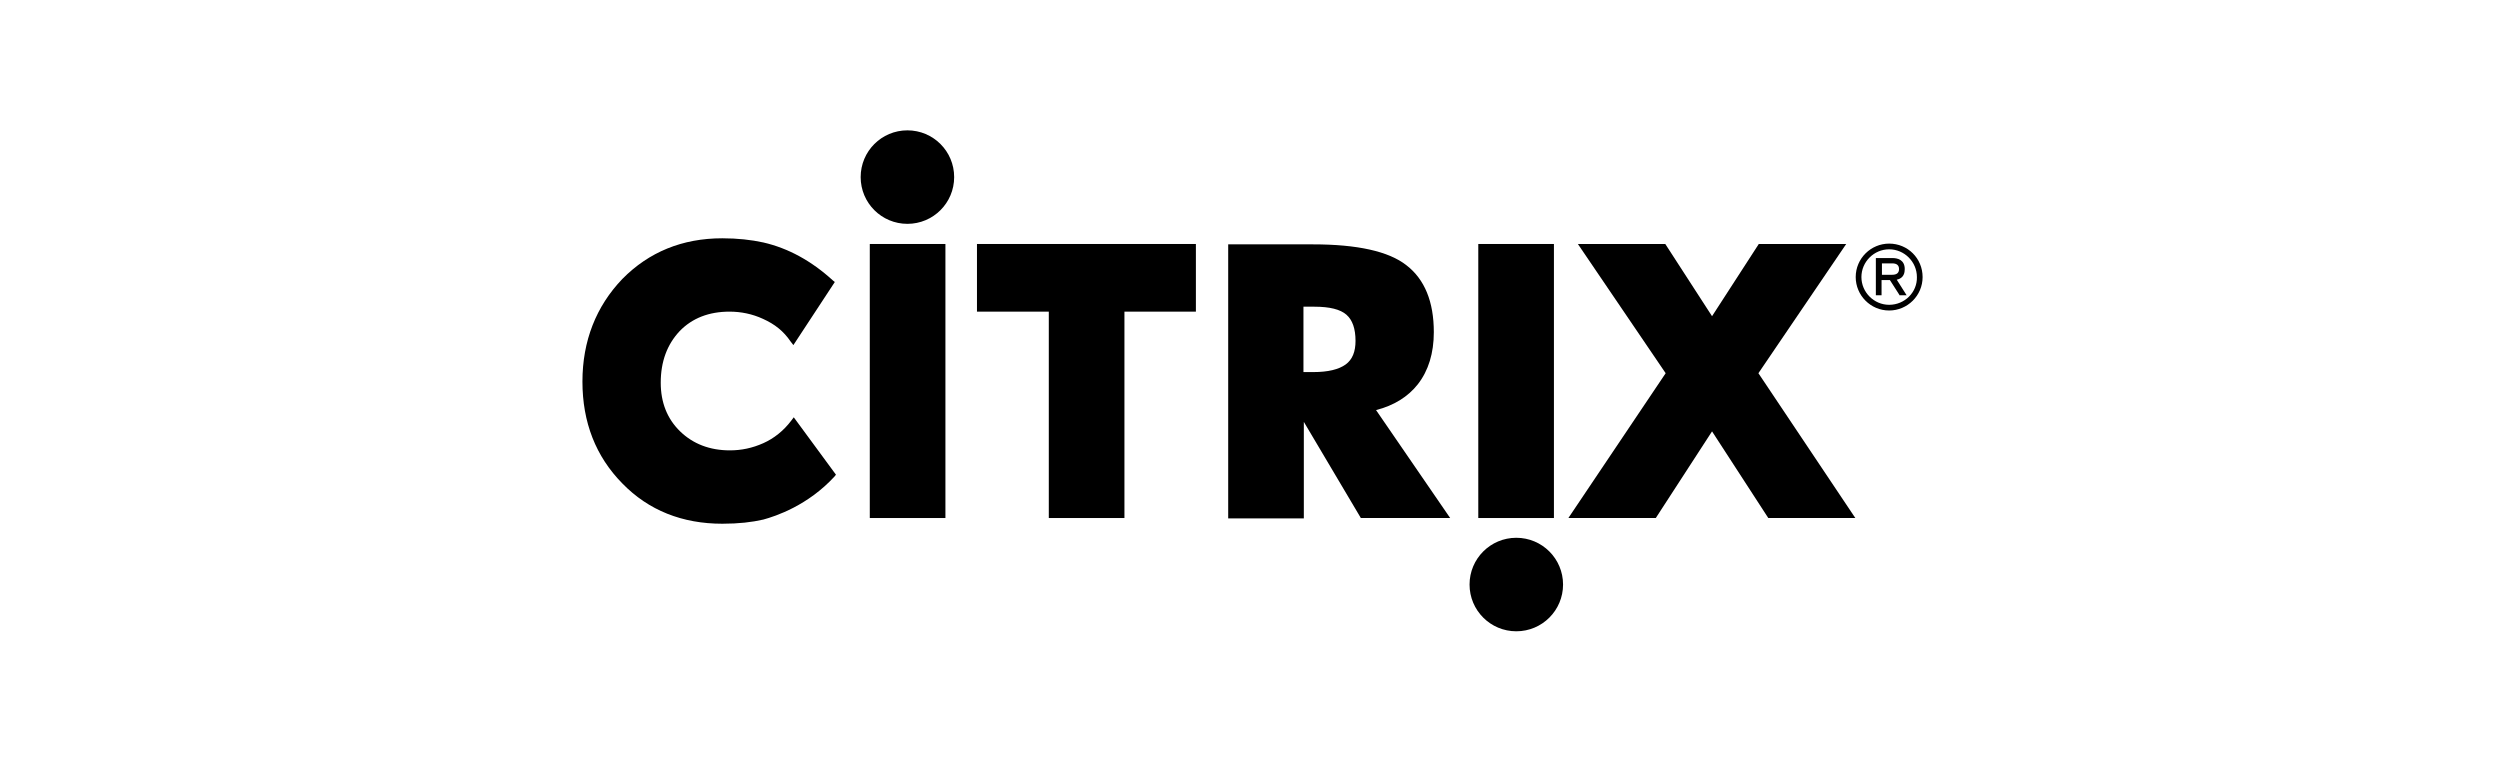
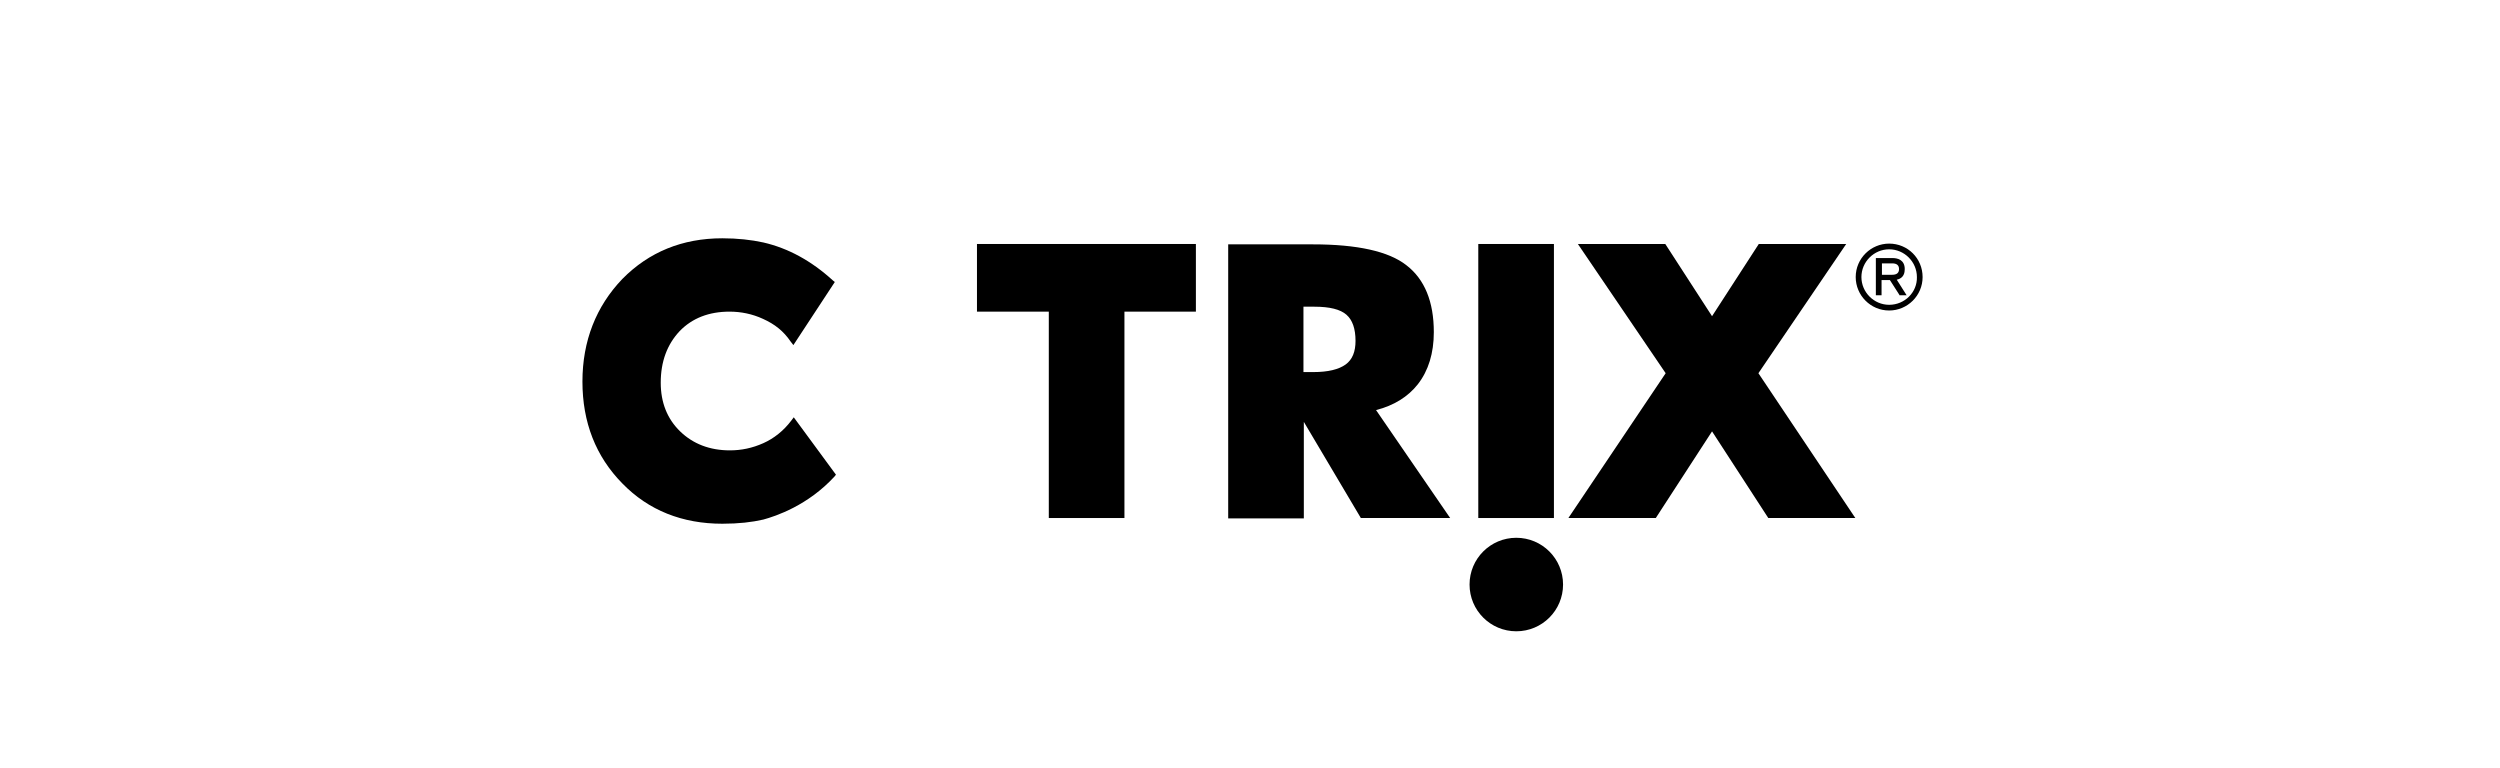
<svg xmlns="http://www.w3.org/2000/svg" width="244" height="75" viewBox="0 0 244 75" fill="none">
  <path d="M77.472 40.729L77.249 41.026C76.47 42.064 75.505 42.806 74.504 43.252C73.428 43.734 72.352 43.956 71.24 43.956C69.273 43.956 67.641 43.326 66.38 42.102C65.119 40.877 64.488 39.282 64.488 37.353C64.488 35.276 65.119 33.607 66.343 32.308C67.567 31.047 69.199 30.416 71.202 30.416C72.315 30.416 73.428 30.639 74.467 31.121C75.617 31.64 76.47 32.308 77.175 33.347L77.434 33.681L81.478 27.523L81.293 27.375C79.178 25.445 76.915 24.221 74.504 23.665C73.317 23.405 71.981 23.257 70.498 23.257C66.603 23.257 63.338 24.592 60.741 27.226C58.182 29.897 56.846 33.273 56.846 37.242C56.846 41.211 58.145 44.55 60.741 47.184C63.301 49.818 66.603 51.116 70.498 51.116C72.093 51.116 73.391 50.967 74.504 50.708C75.728 50.374 78.844 49.335 81.441 46.516L81.589 46.33L77.472 40.729Z" fill="black" />
-   <path d="M88.563 21.847C91.086 21.847 93.126 19.807 93.126 17.285C93.126 14.762 91.086 12.722 88.563 12.722C86.041 12.722 84.001 14.762 84.001 17.285C84.001 19.807 86.041 21.847 88.563 21.847Z" fill="black" />
-   <path d="M92.273 23.813H84.891V50.559H92.273V23.813Z" fill="black" />
  <path d="M95.352 23.813V30.416H102.363V50.559H109.745V30.416H116.719V23.813H95.352Z" fill="black" />
  <path d="M134.302 40.024C136.046 39.579 137.419 38.726 138.383 37.502C139.422 36.166 139.941 34.46 139.941 32.419C139.941 29.452 139.051 27.263 137.27 25.891C135.527 24.518 132.448 23.85 128.145 23.85H119.872V50.596H127.254V41.174L132.819 50.559H141.536L134.302 40.024ZM132.299 33.273C132.299 34.311 132.003 35.09 131.335 35.573C130.667 36.055 129.628 36.315 128.182 36.315H127.217V29.934H128.293C129.777 29.934 130.815 30.194 131.409 30.713C132.003 31.232 132.299 32.086 132.299 33.273Z" fill="black" />
  <path d="M147.991 52.488C145.468 52.488 143.428 54.529 143.428 57.051C143.428 59.574 145.468 61.614 147.991 61.614C150.513 61.614 152.554 59.574 152.554 57.051C152.554 54.529 150.513 52.488 147.991 52.488Z" fill="black" />
  <path d="M151.663 23.813H144.281V50.559H151.663V23.813Z" fill="black" />
  <path d="M167.095 42.102L172.585 50.559H181.08L171.621 36.426L180.19 23.813H171.658L167.095 30.861L162.532 23.813H154L162.569 36.426L153.073 50.559H161.605L167.095 42.102Z" fill="black" />
  <path d="M184.382 23.776C182.601 23.776 181.117 25.223 181.117 27.041C181.117 28.821 182.564 30.305 184.382 30.305C186.162 30.305 187.646 28.858 187.646 27.041C187.646 25.223 186.2 23.776 184.382 23.776ZM184.382 29.749C182.898 29.749 181.674 28.524 181.674 27.041C181.674 25.557 182.898 24.333 184.382 24.333C185.866 24.333 187.09 25.557 187.09 27.041C187.127 28.524 185.903 29.749 184.382 29.749Z" fill="black" />
  <path d="M185.903 26.262C185.903 25.334 185.161 25.186 184.716 25.186H183.083V28.821H183.64V27.337H184.456L185.383 28.784V28.821H186.088L185.124 27.3C185.829 27.152 185.903 26.595 185.903 26.262ZM185.346 26.262C185.346 26.633 185.124 26.818 184.679 26.818H183.677V25.705H184.679C185.124 25.705 185.346 25.891 185.346 26.262Z" fill="black" />
</svg>